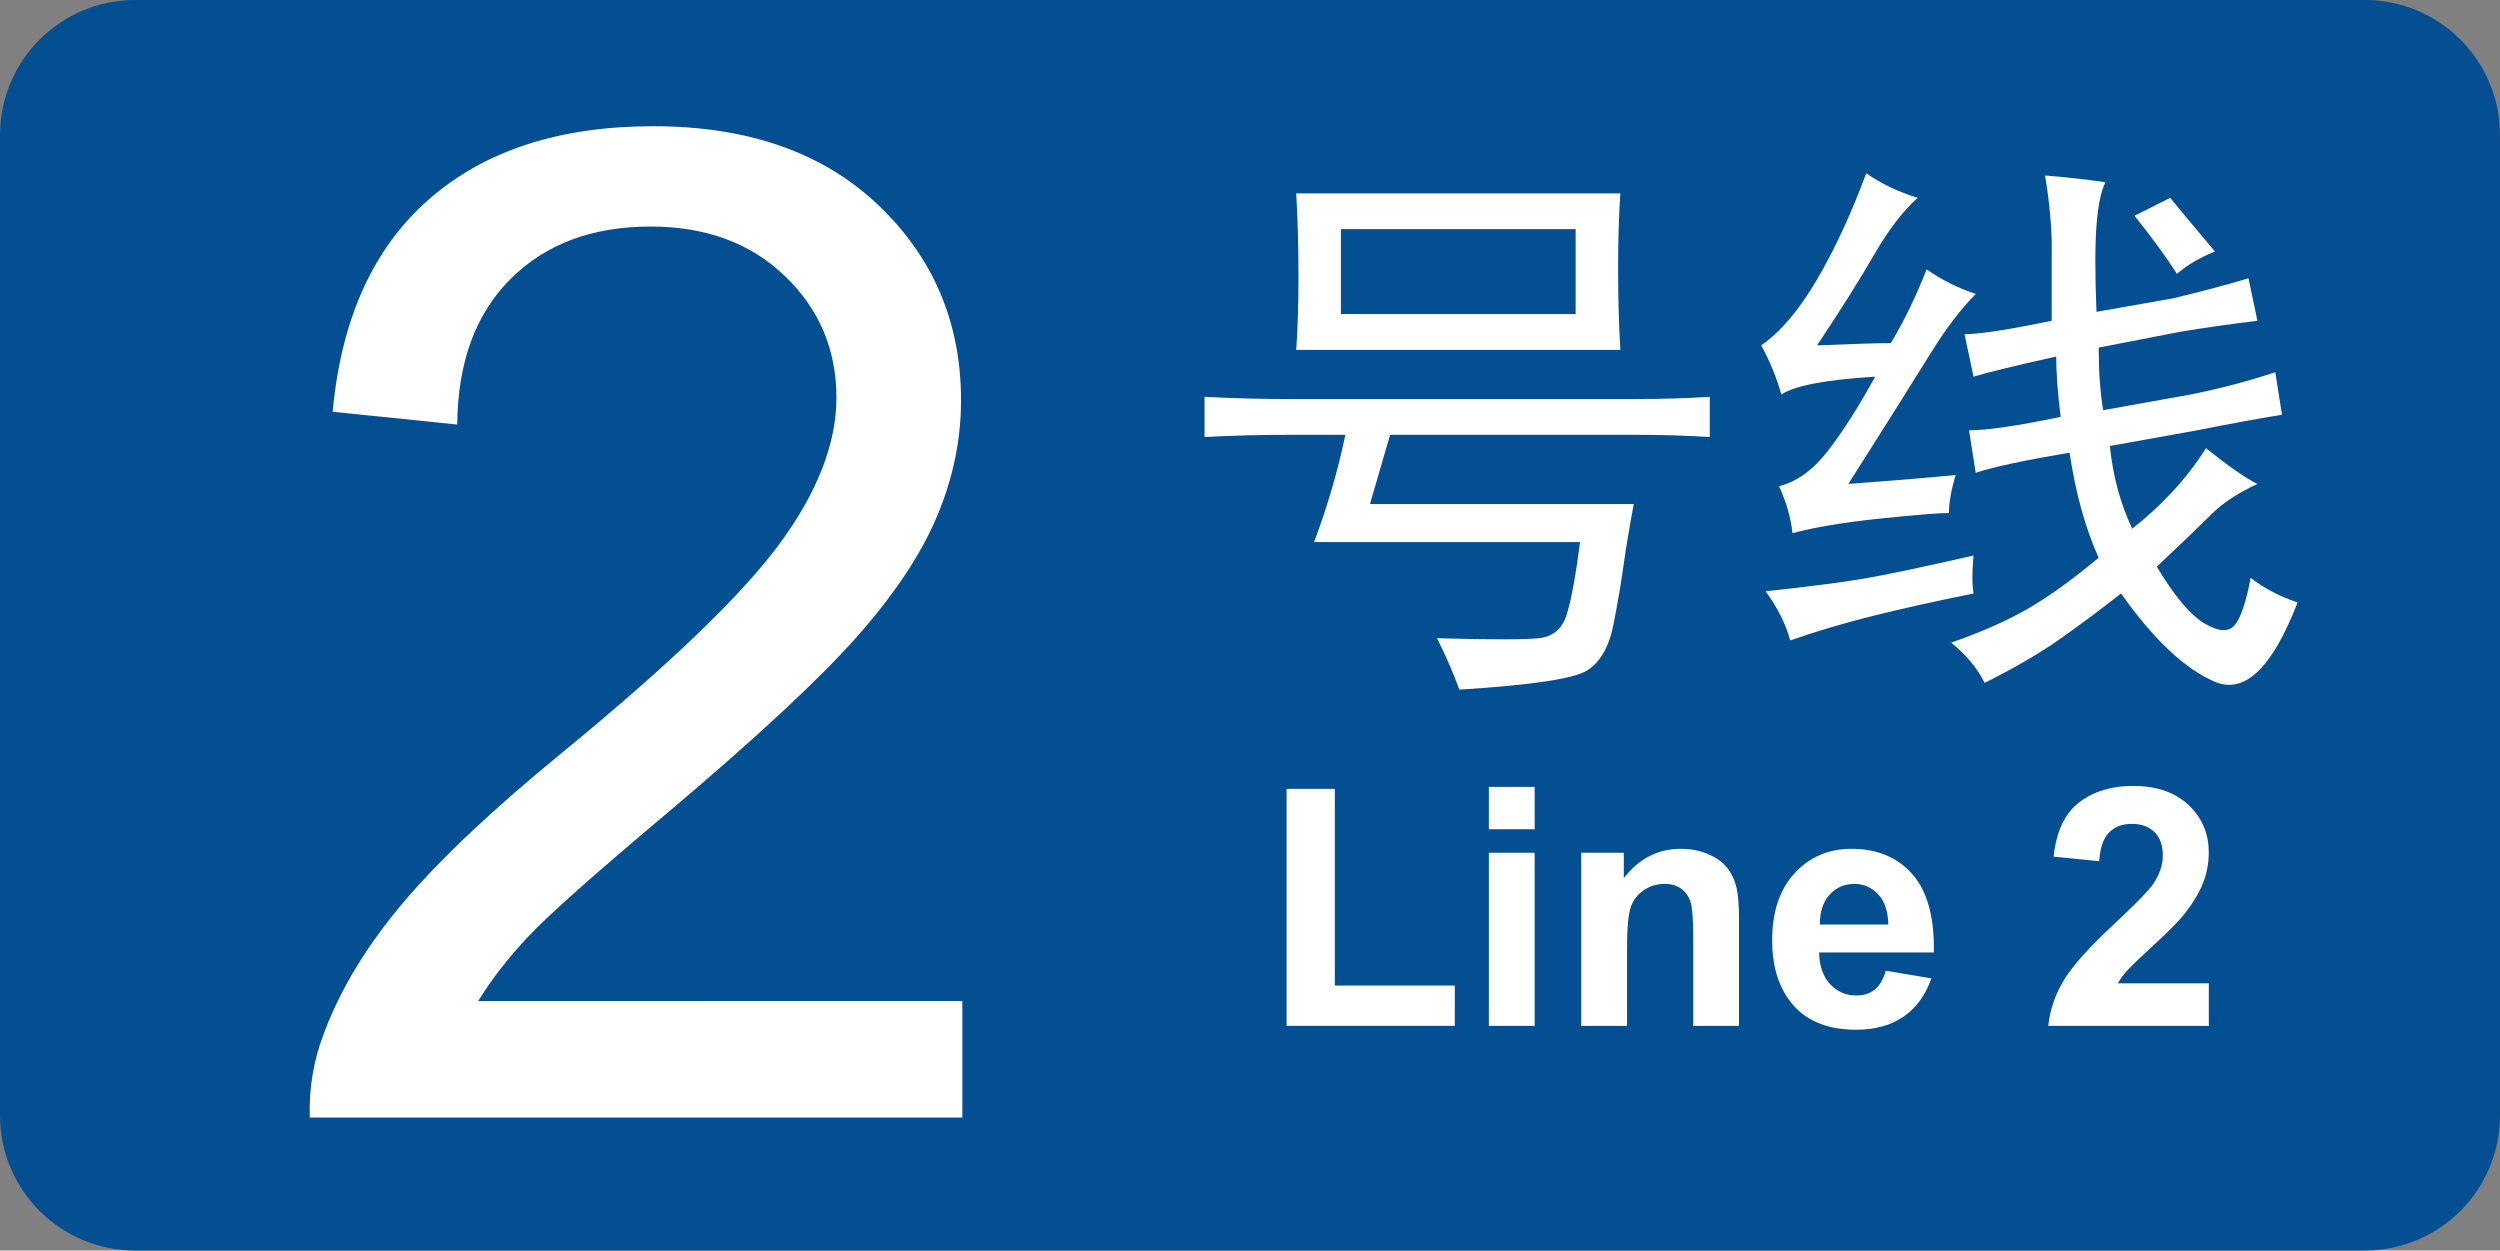
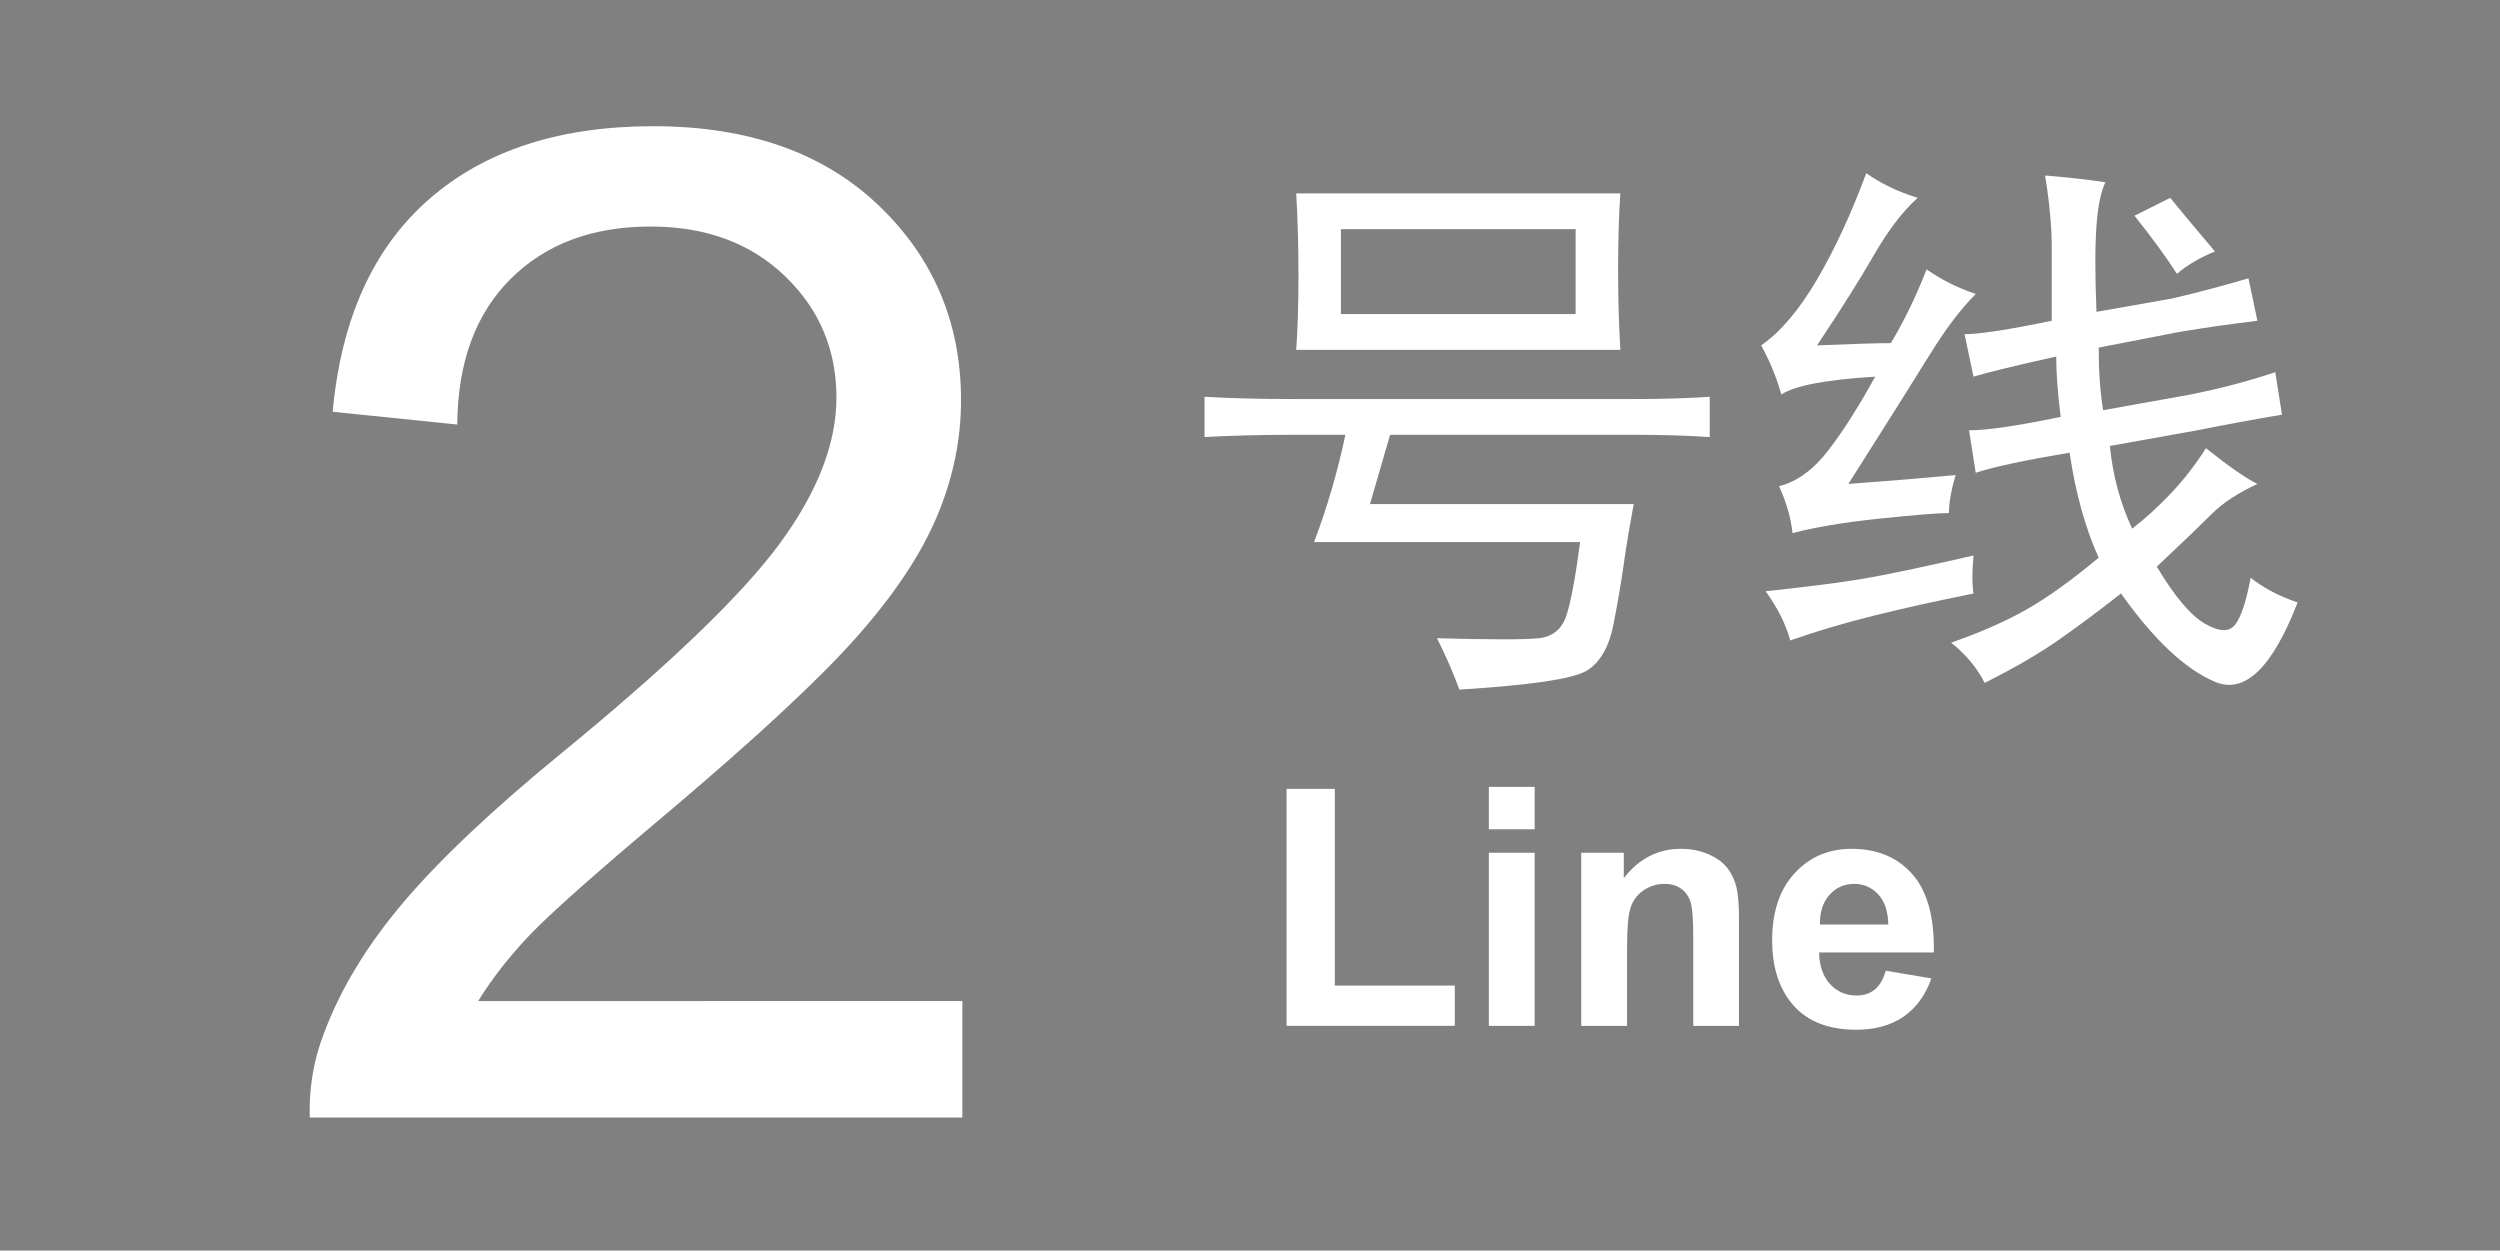
<svg xmlns="http://www.w3.org/2000/svg" version="1.1" id="图层_1" x="0px" y="0px" width="157.27px" height="78.667px" viewBox="0 0 157.27 78.667" enable-background="new 0 0 157.27 78.667" xml:space="preserve">
  <rect x="0" y="0" width="157.27" height="78.667" fill="#808080" stroke="none" />
-   <path fill="#044F92" d="M157.27,70.164c0,4.695-3.808,8.504-8.504,8.504H8.503C3.807,78.667,0,74.859,0,70.164V8.503  C0,3.807,3.807,0,8.503,0h140.263c4.696,0,8.504,3.807,8.504,8.504V70.164z" />
  <g>
    <path fill="#FFFFFF" d="M102.776,25.103c1.78,0,3.375-0.046,4.781-0.141v2.531c-1.406-0.092-3.001-0.141-4.781-0.141H87.448   c-0.376,1.314-0.798,2.767-1.266,4.359h16.594c-0.28,1.501-0.491,2.767-0.633,3.797c-0.141,1.033-0.352,2.274-0.633,3.727   c-0.281,1.453-0.844,2.437-1.688,2.953c-0.844,0.515-3.516,0.914-8.016,1.194c-0.376-1.032-0.844-2.108-1.406-3.233   c3.375,0.093,5.508,0.093,6.398,0c0.89-0.095,1.477-0.584,1.758-1.477c0.281-0.89,0.563-2.412,0.844-4.57H82.667   c0.844-2.25,1.499-4.5,1.968-6.75H81.26c-1.969,0-3.797,0.049-5.484,0.141v-2.531c1.688,0.095,3.517,0.141,5.484,0.141H102.776z    M101.792,16.946c0,1.782,0.046,3.47,0.141,5.063h-20.39c0.092-1.312,0.141-2.858,0.141-4.641c0-1.874-0.048-3.607-0.141-5.203   h20.39C101.837,13.571,101.792,15.167,101.792,16.946z M99.12,19.759v-5.344H84.354v5.344H99.12z" />
    <path fill="#FFFFFF" d="M117.893,16.032c-0.892,1.547-2.087,3.445-3.586,5.695c2.25-0.092,3.797-0.141,4.641-0.141   c0.845-1.406,1.594-2.953,2.25-4.641c0.938,0.657,1.97,1.174,3.095,1.547c-0.938,0.938-1.898,2.204-2.883,3.797   c-0.984,1.596-2.696,4.313-5.134,8.156c2.531-0.187,4.781-0.373,6.75-0.563c-0.28,0.938-0.422,1.736-0.422,2.391   c-0.657,0-2.108,0.119-4.358,0.352c-2.25,0.235-4.078,0.541-5.484,0.914c-0.095-0.936-0.376-1.92-0.844-2.953   c1.125-0.281,2.154-1.03,3.094-2.25c0.937-1.217,1.921-2.764,2.953-4.641c-3.094,0.189-5.063,0.563-5.906,1.125   c-0.281-1.03-0.703-2.061-1.266-3.094c1.218-0.844,2.391-2.226,3.516-4.148c1.125-1.92,2.155-4.148,3.094-6.68   c0.938,0.657,2.016,1.174,3.234,1.547C119.697,13.29,118.783,14.485,117.893,16.032z M124.151,37.337   c-2.345,0.471-4.454,0.938-6.328,1.406c-1.876,0.471-3.609,0.984-5.202,1.547c-0.281-1.031-0.799-2.062-1.548-3.095   c2.624-0.281,4.642-0.538,6.048-0.773c1.405-0.232,3.749-0.725,7.03-1.477C124.056,35.979,124.056,36.774,124.151,37.337z    M129.073,15.681c0-1.406-0.141-2.953-0.422-4.641c1.219,0.095,2.483,0.235,3.797,0.422c-0.28,0.563-0.47,1.477-0.563,2.742   c-0.095,1.266-0.095,3.072,0,5.414l4.781-0.844c1.593-0.373,3.187-0.795,4.78-1.266l0.563,2.672   c-1.595,0.189-3.234,0.422-4.922,0.703l-5.063,0.984c0,1.501,0.094,2.813,0.281,3.938l5.484-0.984   c1.874-0.373,3.655-0.844,5.344-1.406l0.422,2.672c-1.688,0.281-3.47,0.611-5.344,0.984l-5.484,0.984   c0.188,1.877,0.655,3.61,1.406,5.203c0.844-0.654,1.663-1.406,2.461-2.25c0.796-0.844,1.522-1.779,2.18-2.813   c1.406,1.125,2.483,1.877,3.234,2.25c-1.22,0.563-2.18,1.195-2.883,1.898c-0.703,0.703-1.854,1.807-3.445,3.305   c1.125,1.877,2.132,3.072,3.023,3.586c0.89,0.517,1.521,0.541,1.897,0.07c0.374-0.468,0.703-1.452,0.984-2.953   c0.844,0.657,1.828,1.174,2.953,1.547c-1.596,4.124-3.329,5.787-5.203,4.992c-1.876-0.799-3.845-2.65-5.906-5.555   c-1.313,1.033-2.602,1.993-3.867,2.883c-1.265,0.89-2.837,1.804-4.711,2.742c-0.47-0.938-1.173-1.783-2.108-2.531   c1.874-0.654,3.468-1.357,4.78-2.109c1.313-0.749,2.813-1.828,4.5-3.234c-0.844-1.874-1.454-4.078-1.828-6.609   c-2.813,0.471-4.78,0.893-5.905,1.266l-0.422-2.672c1.125,0,3.046-0.281,5.766-0.844c-0.188-1.498-0.281-2.764-0.281-3.797   c-2.531,0.563-4.267,0.984-5.203,1.266l-0.563-2.672c0.937,0,2.765-0.281,5.483-0.844v-4.499H129.073z M134.276,13.571l2.25-1.125   c0.374,0.471,1.313,1.596,2.813,3.375c-0.938,0.376-1.735,0.844-2.392,1.406C136.291,16.197,135.401,14.978,134.276,13.571z" />
  </g>
  <g>
    <path fill="#FFFFFF" d="M80.936,64.535v-14.91h3.035V62h7.547v2.533H80.936V64.535z" />
    <path fill="#FFFFFF" d="M93.661,52.167v-2.666h2.881v2.666H93.661z M93.661,64.535V53.644h2.881v10.891H93.661z" />
    <path fill="#FFFFFF" d="M109.4,64.535h-2.881v-5.559c0-1.176-0.062-1.938-0.185-2.281c-0.123-0.346-0.323-0.613-0.601-0.806   c-0.276-0.19-0.609-0.287-1-0.287c-0.499,0-0.946,0.138-1.344,0.41c-0.396,0.274-0.668,0.637-0.813,1.088   c-0.147,0.45-0.222,1.284-0.222,2.502v4.933h-2.882V53.644h2.677v1.6c0.95-1.229,2.146-1.846,3.589-1.846   c0.637,0,1.218,0.114,1.743,0.344c0.526,0.229,0.925,0.521,1.194,0.877s0.458,0.76,0.564,1.211   c0.104,0.451,0.157,1.096,0.157,1.938v6.768H109.4z" />
    <path fill="#FFFFFF" d="M118.628,61.068l2.871,0.48c-0.369,1.055-0.952,1.854-1.748,2.406c-0.797,0.549-1.793,0.824-2.989,0.824   c-1.894,0-3.295-0.617-4.204-1.855c-0.718-0.99-1.076-2.241-1.076-3.754c0-1.805,0.473-3.217,1.415-4.238   c0.943-1.021,2.137-1.533,3.578-1.533c1.62,0,2.898,0.535,3.835,1.604c0.938,1.07,1.385,2.709,1.344,4.918h-7.219   c0.021,0.854,0.253,1.52,0.697,1.994c0.444,0.476,0.998,0.713,1.661,0.713c0.451,0,0.83-0.123,1.138-0.369   S118.471,61.615,118.628,61.068z M118.792,58.156c-0.021-0.834-0.235-1.468-0.646-1.902c-0.41-0.434-0.909-0.65-1.497-0.65   c-0.629,0-1.147,0.229-1.559,0.688s-0.612,1.08-0.605,1.867h4.308V58.156z" />
-     <path fill="#FFFFFF" d="M138.952,61.858v2.677h-10.101c0.109-1.013,0.438-1.972,0.984-2.877c0.547-0.906,1.627-2.107,3.24-3.604   c1.299-1.211,2.095-2.03,2.389-2.461c0.396-0.596,0.595-1.184,0.595-1.764c0-0.644-0.173-1.138-0.518-1.481   c-0.347-0.347-0.822-0.519-1.432-0.519c-0.602,0-1.08,0.182-1.436,0.543c-0.356,0.362-0.562,0.965-0.615,1.805l-2.871-0.286   c0.171-1.586,0.708-2.724,1.61-3.415c0.902-0.689,2.03-1.035,3.384-1.035c1.483,0,2.648,0.4,3.496,1.199   c0.848,0.801,1.271,1.795,1.271,2.984c0,0.676-0.121,1.32-0.364,1.933c-0.242,0.612-0.627,1.253-1.153,1.923   c-0.349,0.443-0.978,1.084-1.887,1.918s-1.485,1.389-1.729,1.66c-0.242,0.273-0.438,0.541-0.59,0.801L138.952,61.858   L138.952,61.858z" />
  </g>
  <g>
    <path fill="#FFFFFF" d="M60.539,62.971V70.3H19.487c-0.058-1.835,0.238-3.6,0.89-5.295c1.044-2.796,2.717-5.551,5.02-8.263   c2.302-2.711,5.627-5.847,9.977-9.405c6.751-5.534,11.312-9.919,13.685-13.154c2.373-3.233,3.559-6.291,3.559-9.171   c0-3.022-1.081-5.571-3.242-7.647c-2.161-2.077-4.977-3.114-8.451-3.114c-3.671,0-6.609,1.102-8.813,3.305   c-2.203,2.202-3.319,5.252-3.347,9.151l-7.838-0.804c0.538-5.847,2.557-10.302,6.06-13.366c3.502-3.065,8.205-4.597,14.108-4.597   c5.959,0,10.677,1.652,14.15,4.957c3.474,3.305,5.211,7.402,5.211,12.287c0,2.486-0.508,4.93-1.525,7.33   c-1.016,2.402-2.704,4.93-5.062,7.583c-2.358,2.655-6.276,6.299-11.756,10.931c-4.576,3.842-7.515,6.447-8.813,7.817   c-1.299,1.37-2.372,2.748-3.22,4.13L60.539,62.971L60.539,62.971z" />
  </g>
</svg>